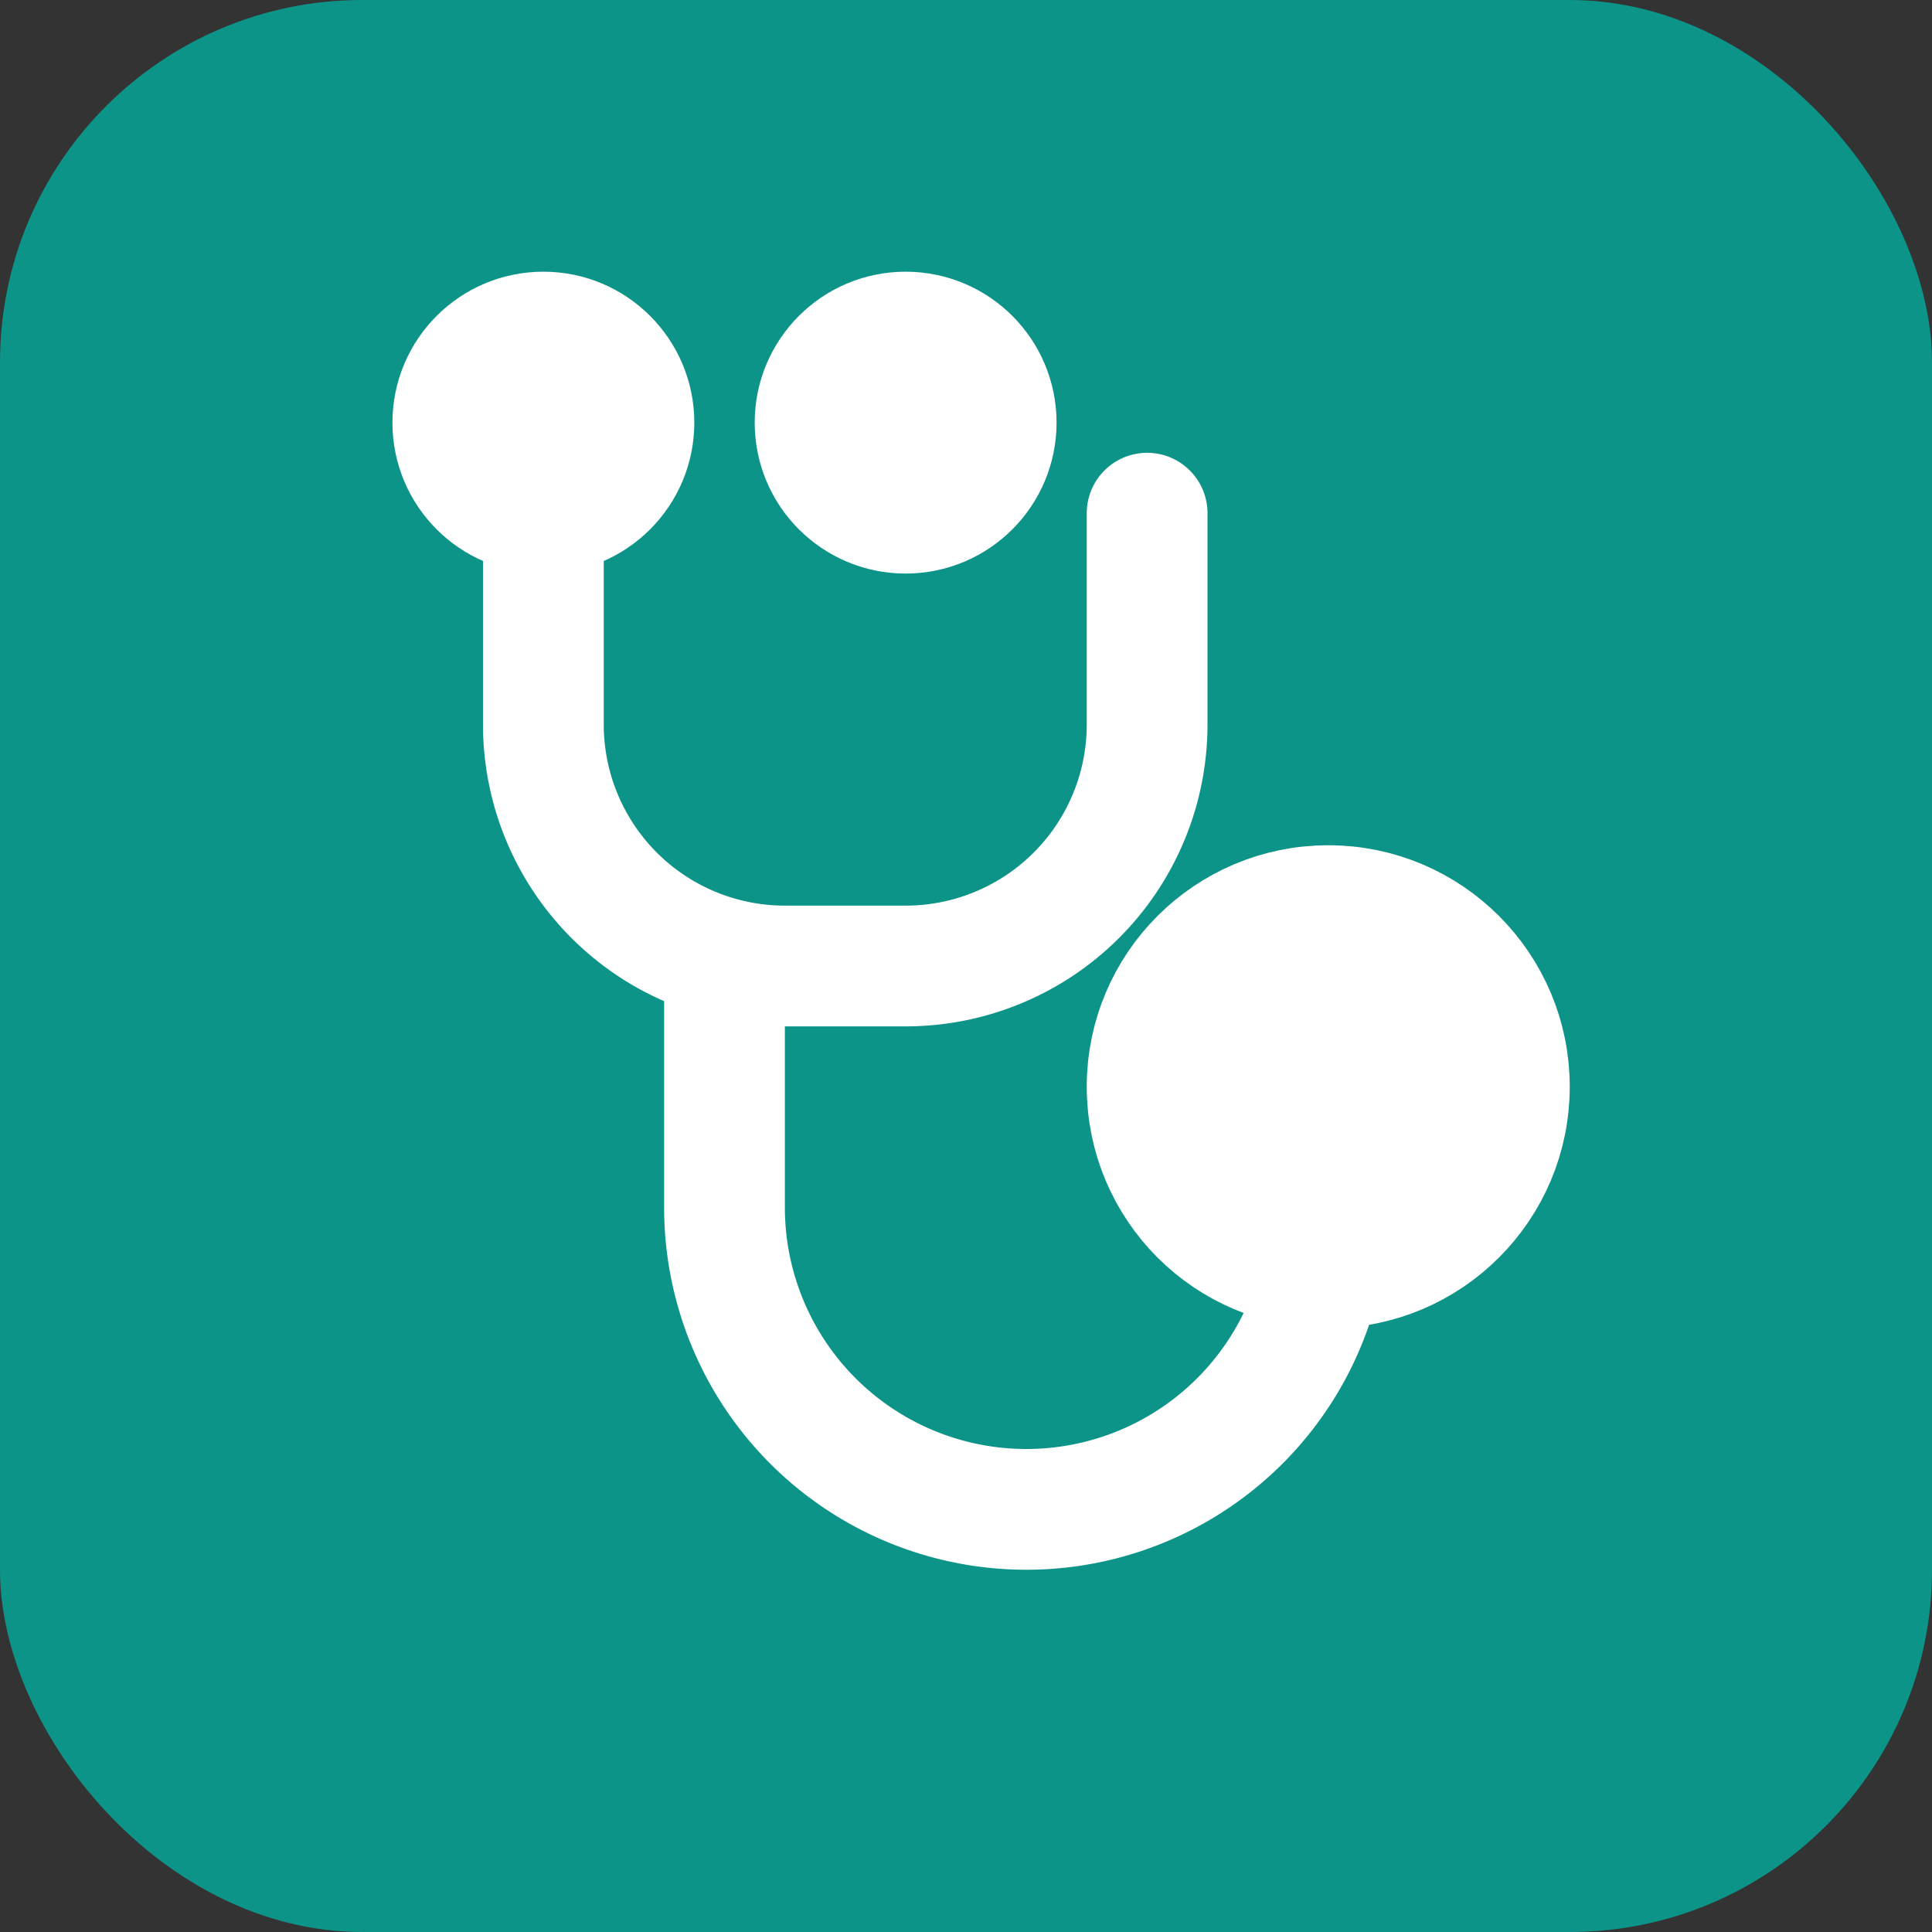
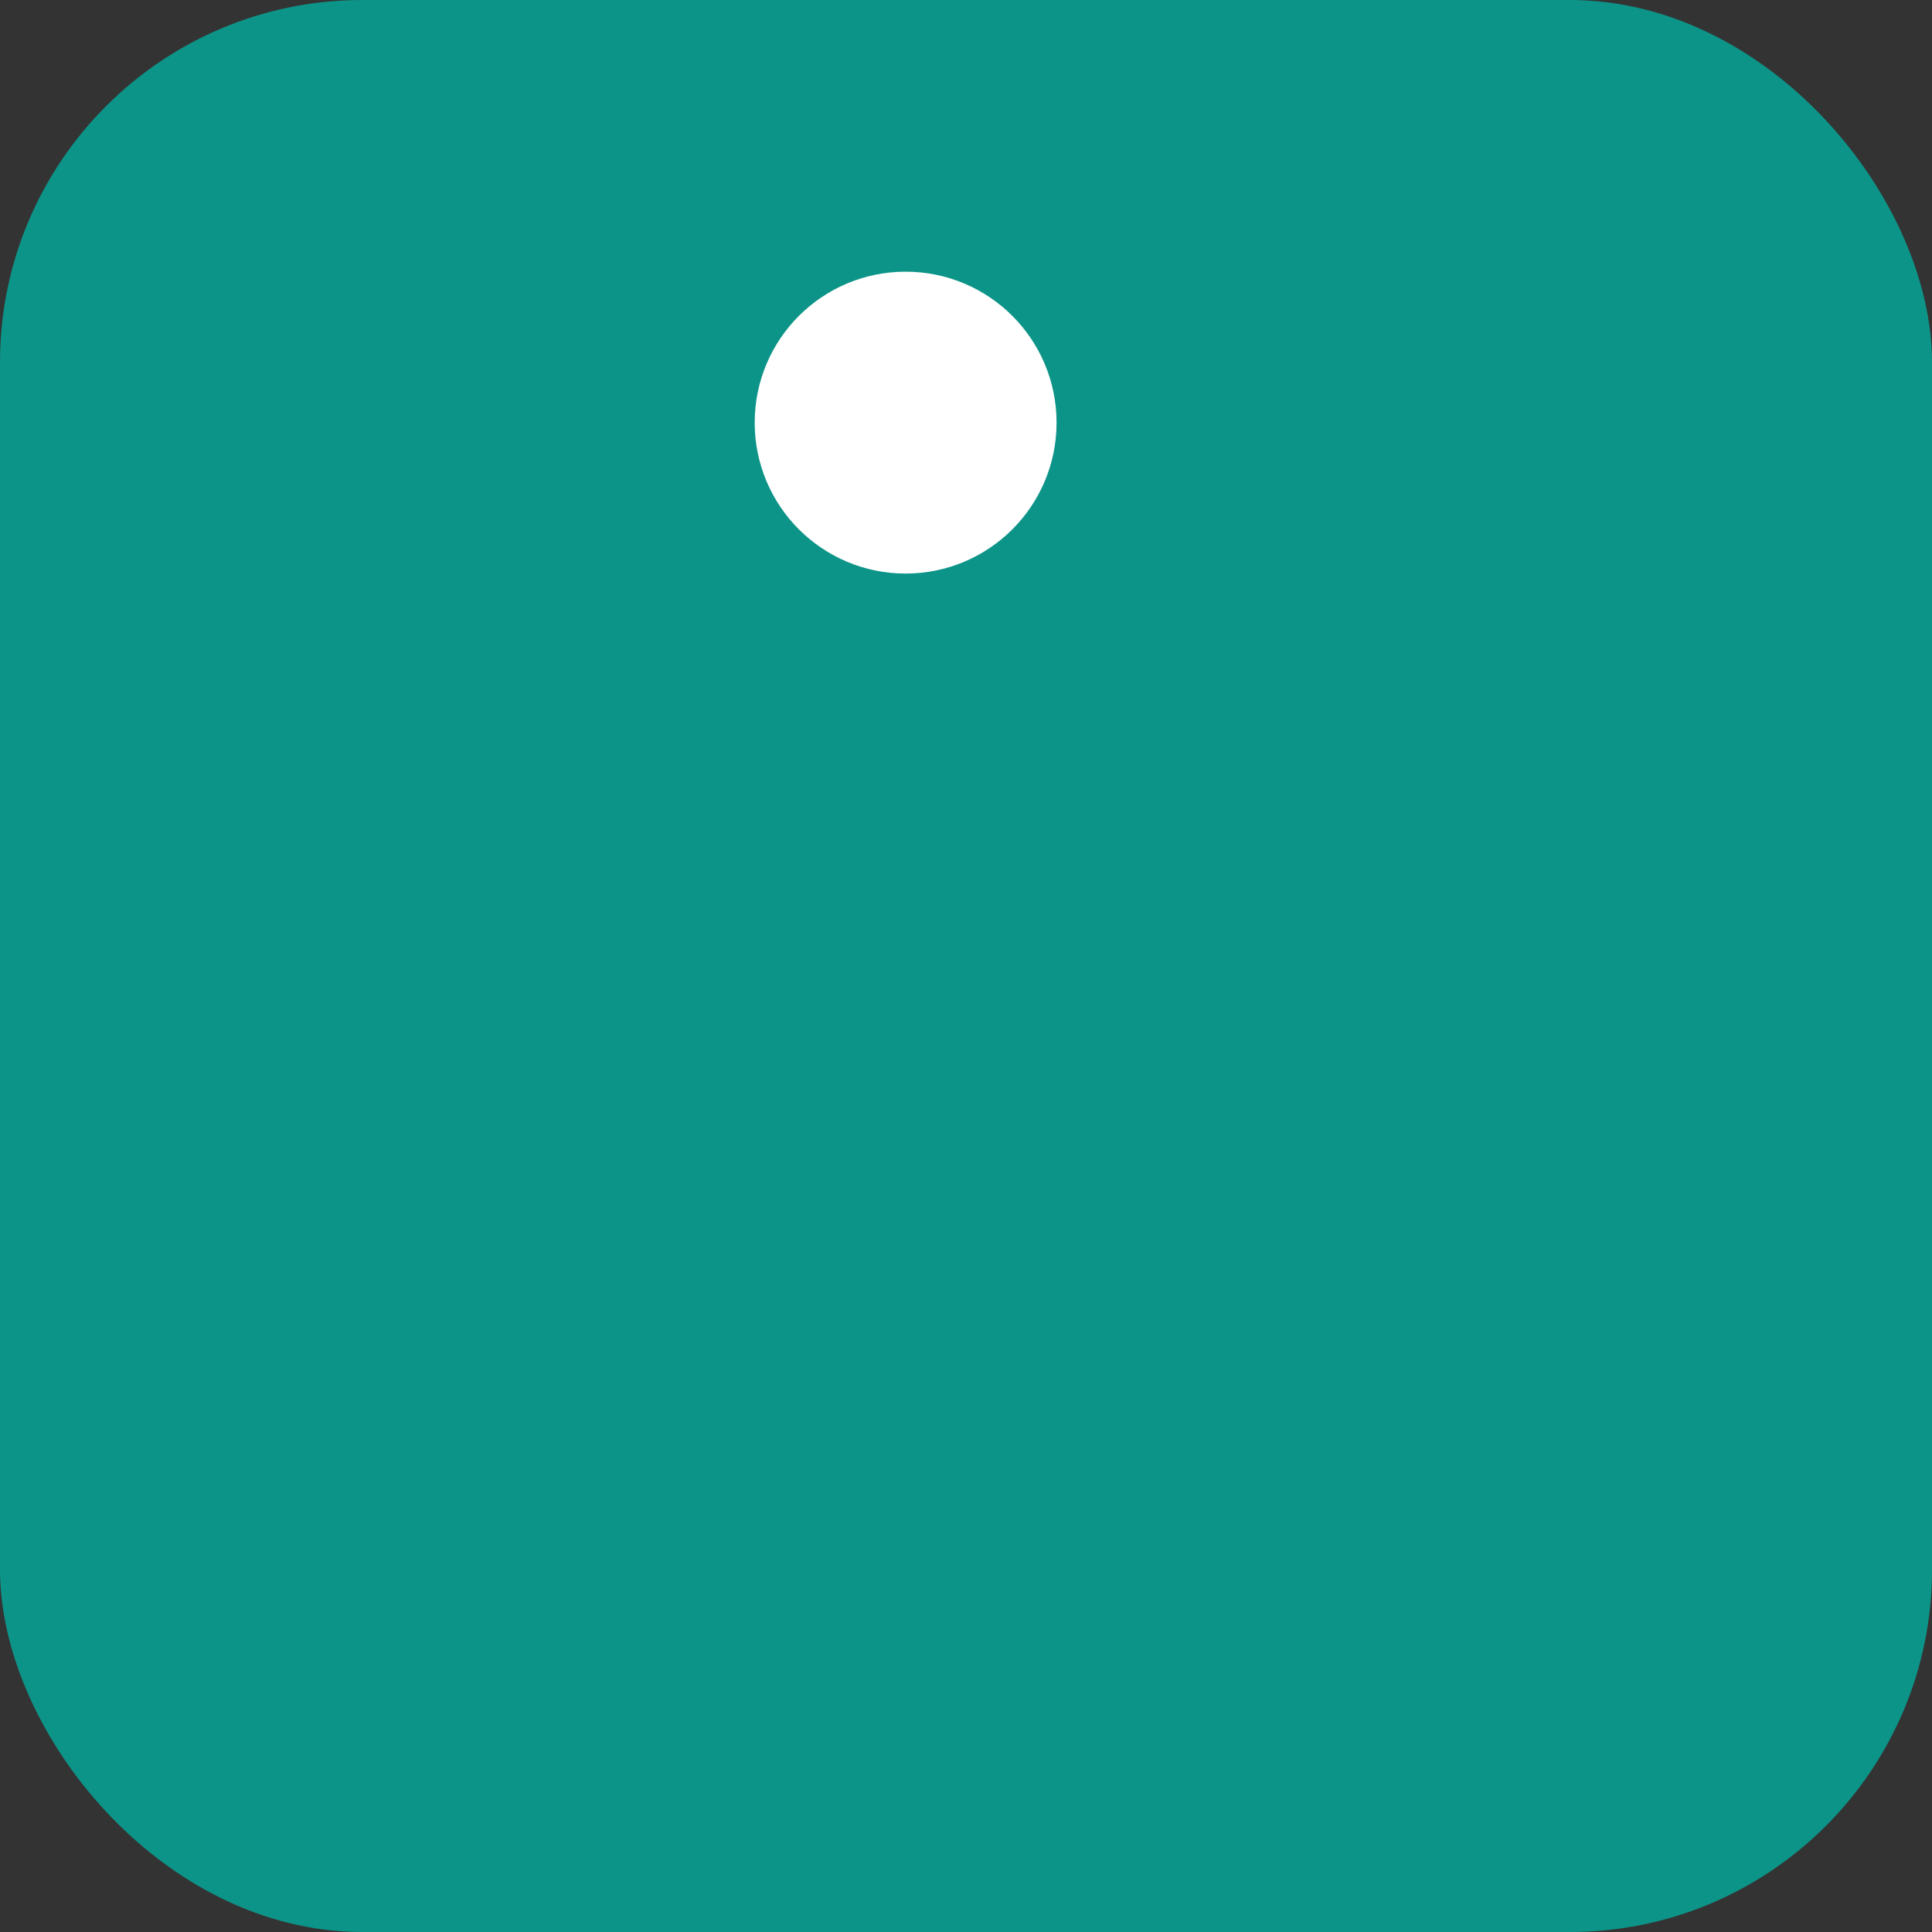
<svg xmlns="http://www.w3.org/2000/svg" width="32" height="32" viewBox="0 0 32 32">
  <rect x="0" y="0" width="32" height="32" fill="#333333" stroke="none" />
  <rect width="32" height="32" rx="6" fill="#0d9488" />
  <g fill="none" stroke="white" stroke-width="2" stroke-linecap="round" stroke-linejoin="round">
-     <circle cx="9" cy="7" r="1.5" fill="white" />
    <circle cx="15" cy="7" r="1.5" fill="white" />
-     <path d="M9 8.5V12a4 4 0 0 0 4 4h2a4 4 0 0 0 4-4V8.5" />
-     <path d="M12 16v4a5 5 0 0 0 5 5 5 5 0 0 0 5-5v-2" />
-     <circle cx="22" cy="18" r="3" fill="white" stroke="white" />
  </g>
</svg>